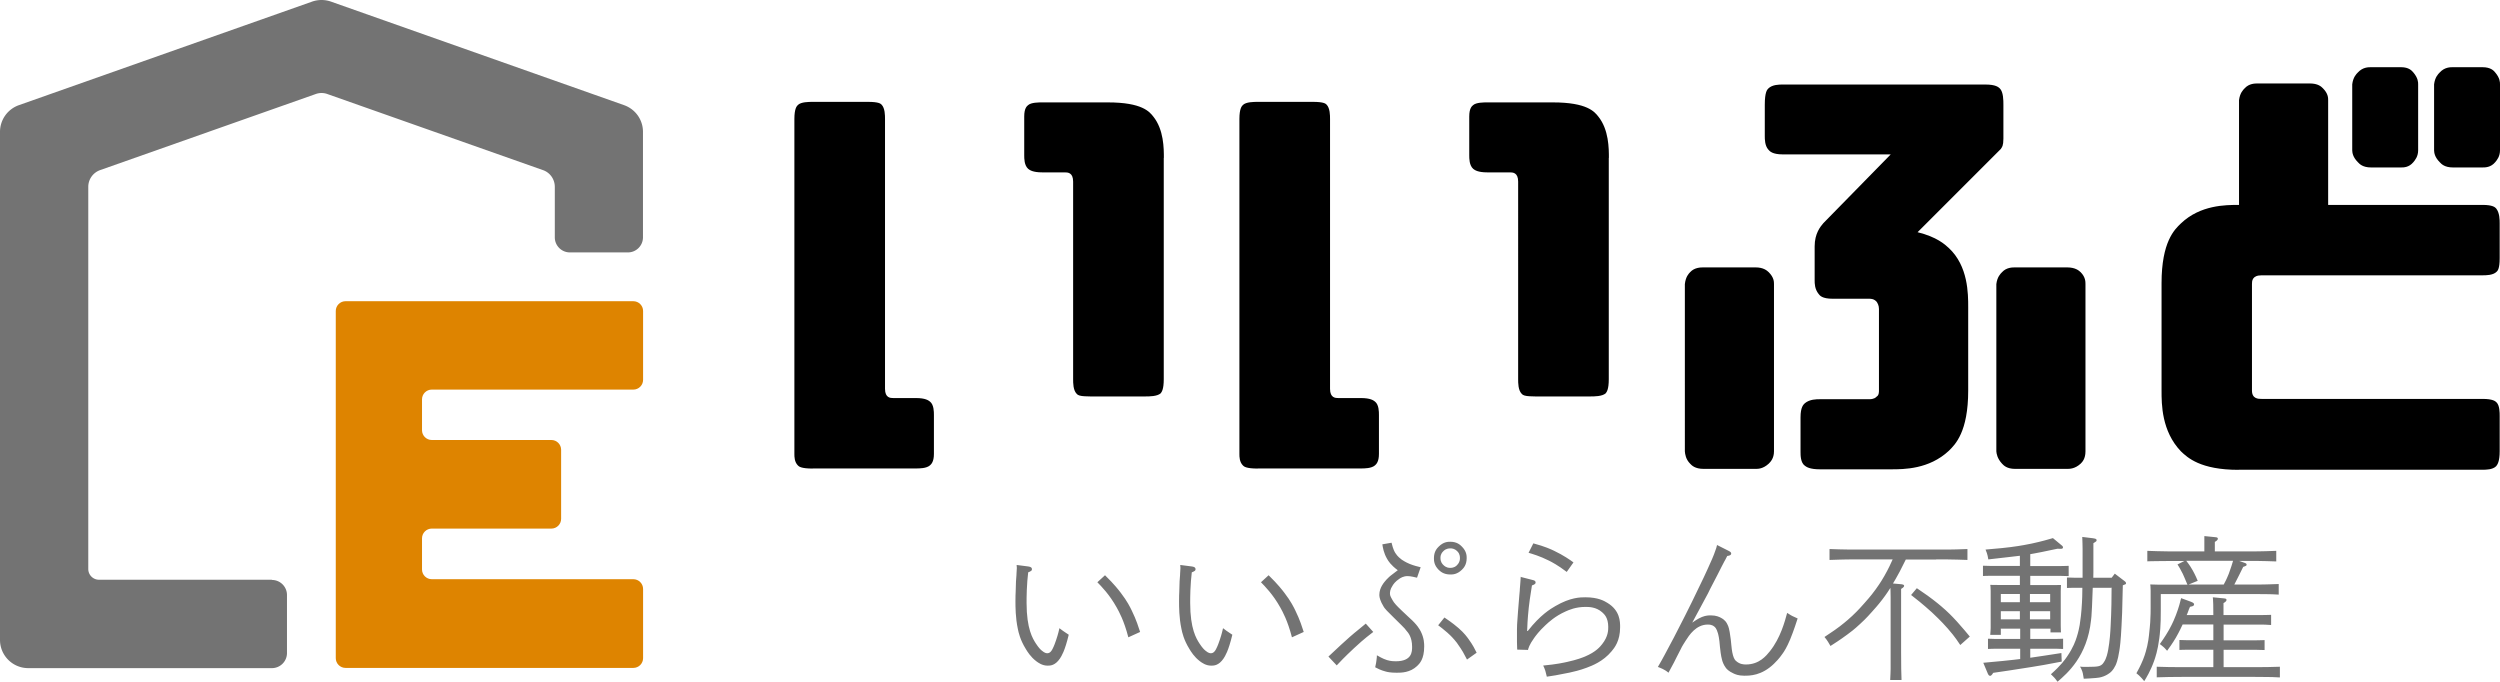
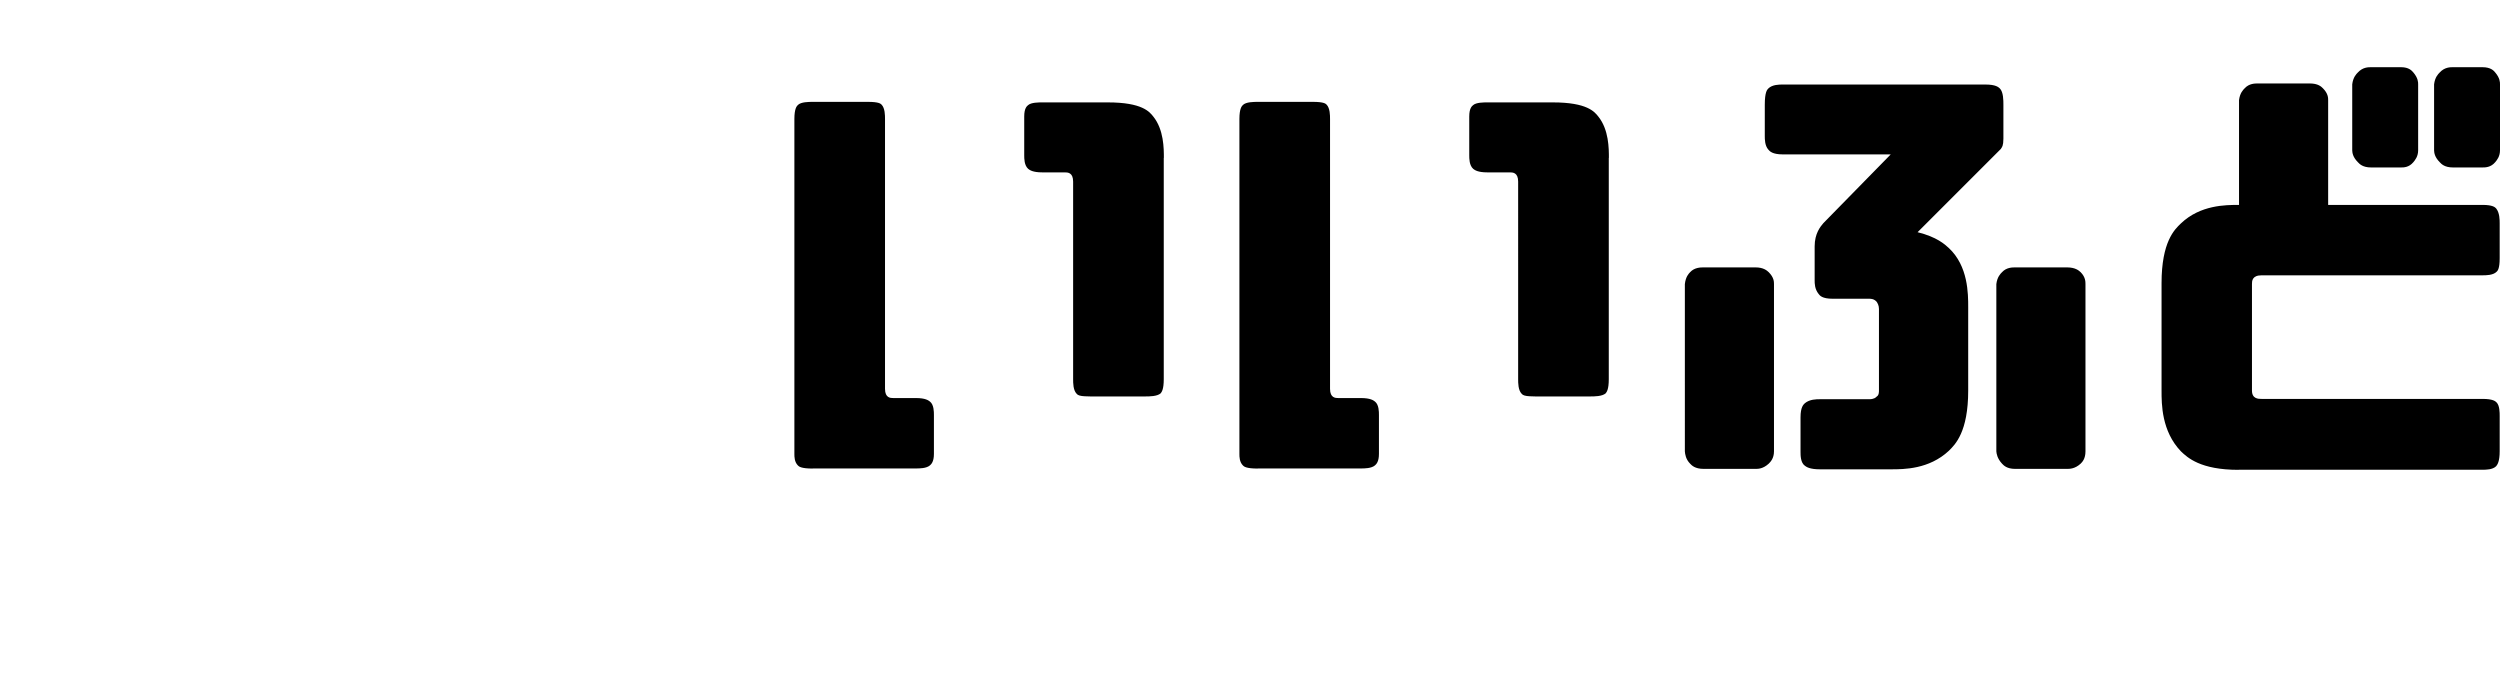
<svg xmlns="http://www.w3.org/2000/svg" id="_レイヤー_1" data-name="レイヤー 1" viewBox="0 0 233.64 63.7">
  <defs>
    <style>.cls-1{fill:#000}.cls-1,.cls-2,.cls-3{stroke-width:0}.cls-2{fill:#737373}.cls-3{fill:#de8400}</style>
  </defs>
-   <path class="cls-2" d="M25.4 54.18H9.25c-.55 0-1-.45-1-1V17.46c0-.7.44-1.32 1.1-1.56L29.5 8.79a1.6 1.6 0 0 1 1.1 0l20.15 7.11c.66.23 1.1.86 1.1 1.56v4.72c0 .78.63 1.41 1.41 1.41h5.42c.78 0 1.41-.63 1.41-1.41v-9.86c0-1.12-.7-2.11-1.76-2.49L30.93.15c-.57-.2-1.19-.2-1.76 0L1.76 9.83A2.644 2.644 0 0 0 0 12.32V59.8c0 1.46 1.18 2.64 2.64 2.64h22.77c.78 0 1.41-.63 1.41-1.41v-5.42c0-.78-.63-1.41-1.41-1.41z" />
-   <path class="cls-3" d="M52.44 42.05v6.44c0 .5-.41.91-.91.91H40.35c-.5 0-.91.41-.91.91v2.91c0 .5.41.91.91.91h18.84c.5 0 .91.41.91.91v6.47c0 .5-.41.91-.91.91h-26.9c-.5 0-.91-.41-.91-.91V29.06c0-.5.41-.91.91-.91h26.9c.5 0 .91.41.91.91v6.44c0 .5-.41.91-.91.91H40.35c-.5 0-.91.41-.91.91v2.89c0 .5.41.91.91.91h11.18c.5 0 .91.41.91.91z" />
  <path class="cls-1" d="M108.76 14.75v20.69c0 .95-.19 1.19-.29 1.32-.33.29-1.07.29-1.44.29h-5.14c-.45 0-.67-.03-.78-.04-.33-.04-.44-.15-.49-.21-.33-.33-.33-1.01-.33-1.36V16.97c0-.86-.52-.86-.78-.86h-2.1c-.9 0-1.18-.22-1.32-.33-.37-.33-.37-.96-.37-1.27v-3.62c0-.78.25-.97.37-1.07.29-.25.97-.25 1.32-.25h6.13c3.21 0 3.89.88 4.24 1.32.99 1.23.99 2.99.99 3.87zM75.97 43.79c-1.11 0-1.3-.19-1.4-.29-.33-.33-.33-.82-.33-1.07v-31.3c0-.99.22-1.21.33-1.32.29-.29 1.03-.29 1.4-.29h5.14c.99 0 1.18.16 1.27.25.33.33.33 1.01.33 1.36v25.21c0 .86.52.86.78.86h2.1c.9 0 1.18.22 1.32.33.37.29.37.95.37 1.27v3.62c0 .74-.25.96-.37 1.07-.33.29-.99.29-1.32.29h-9.62zm74.38-29.04v20.69c0 .95-.19 1.19-.29 1.32-.33.29-1.07.29-1.44.29h-5.14c-.45 0-.67-.03-.78-.04-.33-.04-.44-.15-.49-.21-.33-.33-.33-1.01-.33-1.36V16.97c0-.86-.52-.86-.78-.86H139c-.9 0-1.18-.22-1.32-.33-.37-.33-.37-.96-.37-1.27v-3.62c0-.78.25-.97.37-1.07.29-.25.97-.25 1.32-.25h6.13c3.21 0 3.89.88 4.24 1.32.99 1.23.99 2.99.99 3.87zm-32.79 29.04c-1.11 0-1.3-.19-1.4-.29-.33-.33-.33-.82-.33-1.07v-31.3c0-.99.22-1.21.33-1.32.29-.29 1.03-.29 1.4-.29h5.14c.99 0 1.18.16 1.27.25.33.33.33 1.01.33 1.36v25.21c0 .86.52.86.78.86h2.1c.9 0 1.18.22 1.32.33.37.29.37.95.37 1.27v3.62c0 .74-.25.96-.37 1.07-.33.29-.99.29-1.32.29h-9.62zm48.23-1.61c0 .66-.33.99-.49 1.15-.53.49-1 .49-1.23.49h-4.85c-.82 0-1.12-.33-1.27-.49-.41-.41-.47-.9-.49-1.15V26.55c.08-.7.36-.97.49-1.11.41-.45.99-.45 1.27-.45h4.85c.74 0 1.07.3 1.23.45.49.49.49.9.49 1.11v15.63zm29.11 0c0 .7-.3 1-.45 1.15-.53.49-1.03.49-1.27.49h-4.85c-.78 0-1.08-.33-1.23-.49-.45-.49-.51-.93-.53-1.15V26.55c.08-.66.38-.96.53-1.11.41-.45.96-.45 1.23-.45h4.85c.78 0 1.11.3 1.27.45.45.45.45.89.45 1.11v15.63zm-7.88-28.29l-7.81 7.81c1.81.45 2.55 1.14 2.92 1.48 1.81 1.69 1.81 4.26 1.81 5.55v7.77c0 3.87-1.21 5.04-1.81 5.63-1.85 1.73-4.21 1.73-5.39 1.73h-6.66c-.95 0-1.25-.22-1.4-.33-.41-.29-.41-.97-.41-1.32V39c0-.95.27-1.19.41-1.32.45-.37 1.08-.37 1.4-.37h4.61c.45 0 .62-.16.7-.25.21-.12.21-.42.21-.58v-7.61c0-.33-.14-.55-.21-.66-.25-.29-.55-.29-.7-.29h-3.41c-.99 0-1.21-.3-1.32-.45-.37-.45-.37-1-.37-1.27v-3.17c0-1.23.55-1.86.82-2.18l6.29-6.42h-10.08c-.99 0-1.23-.3-1.36-.45-.33-.37-.33-.97-.33-1.27V9.79c0-1.19.22-1.41.33-1.52.37-.37 1.03-.37 1.36-.37h18.92c.99 0 1.23.25 1.36.37.33.33.33 1.12.33 1.52v3.17c0 .66-.14.82-.21.9zm22.19 30.02c-3.58 0-4.78-1.15-5.39-1.73-1.81-1.89-1.81-4.41-1.81-5.68V26.47c0-3.87 1.21-5.02 1.81-5.59 1.81-1.73 4.19-1.73 5.39-1.73h.04V9.36c.08-.66.38-.96.53-1.11.41-.45.96-.45 1.23-.45h4.85c.78 0 1.08.3 1.23.45.49.49.49.9.49 1.11v9.79h14.43c.95 0 1.17.22 1.27.33.33.41.33 1.07.33 1.4v3.25c0 .99-.19 1.18-.29 1.27-.33.33-.99.33-1.32.33h-20.64c-.9 0-.9.55-.9.82v9.95c0 .78.6.78.9.78H232c.99 0 1.21.22 1.32.33.29.29.29.95.29 1.27v3.29c0 .99-.22 1.26-.33 1.4-.33.33-.96.33-1.27.33h-22.82zm16.78-29.86c0 .58-.3.93-.45 1.11-.41.49-.9.49-1.15.49h-2.8c-.78 0-1.08-.33-1.23-.49-.49-.49-.52-.9-.53-1.11V7.88c.08-.66.38-.96.53-1.11.45-.49.97-.49 1.23-.49h2.8c.74 0 1.01.33 1.15.49.45.53.45.92.45 1.11v6.17zm7.65 0c0 .58-.3.93-.45 1.11-.41.49-.93.49-1.19.49h-2.76c-.78 0-1.08-.33-1.23-.49-.49-.49-.52-.9-.53-1.11V7.88c.08-.66.38-.96.53-1.11.45-.49.97-.49 1.23-.49H232c.78 0 1.06.33 1.19.49.45.53.45.92.45 1.11v6.17z" />
-   <path class="cls-2" d="M102.55 54.42l.72-.66c.89.87 1.28 1.39 1.48 1.65.6.78.88 1.36 1.02 1.65.43.87.66 1.63.78 2l-1.1.5c-.41-1.58-.87-2.39-1.09-2.79-.68-1.22-1.44-1.98-1.81-2.36zm-7.54-1.62l1.09.14c.34.05.34.19.34.26 0 .09-.05.13-.07.15-.07.06-.21.11-.28.14-.05.43-.07.68-.08.81-.03.38-.04.7-.05.86-.02.47-.02.95-.02 1.19 0 2.43.58 3.34.87 3.79.28.43.46.59.56.67.28.24.44.24.51.24.26 0 .4-.24.47-.37.15-.28.29-.67.35-.86.2-.59.27-.94.31-1.11.21.15.29.21.32.24.11.08.18.13.22.15.11.07.26.17.33.22-.37 1.54-.67 1.99-.82 2.22-.45.67-.92.67-1.15.67-.52 0-.88-.28-1.06-.41-.54-.41-.84-.91-.99-1.16-.52-.84-.67-1.53-.74-1.88-.22-1.04-.22-2.06-.22-2.57 0-.41.01-.71.02-.86.02-.45.03-.82.03-1 .05-.6.05-.7.05-.75.03-.38.03-.46.03-.5 0-.12-.01-.22-.02-.28zm22.83 1.62l.72-.66c.89.87 1.28 1.39 1.48 1.65.6.78.88 1.36 1.02 1.65.43.87.66 1.63.78 2l-1.1.5c-.41-1.58-.87-2.39-1.09-2.79-.68-1.22-1.44-1.98-1.81-2.36zm-7.54-1.62l1.09.14c.34.05.34.19.34.26 0 .09-.05.13-.07.15-.07.06-.21.11-.28.14-.05.43-.07.68-.08.81-.03.38-.04.7-.05.86-.02.47-.02.95-.02 1.19 0 2.43.58 3.34.87 3.79.28.43.46.59.56.67.28.24.44.24.51.24.26 0 .4-.24.47-.37.15-.28.29-.67.35-.86.2-.59.27-.94.31-1.11.21.15.29.21.32.24.11.08.18.13.22.15.11.07.26.17.33.22-.37 1.54-.67 1.99-.82 2.22-.45.67-.92.67-1.15.67-.52 0-.88-.28-1.06-.41-.54-.41-.84-.91-.99-1.16-.52-.84-.67-1.53-.74-1.88-.22-1.04-.22-2.06-.22-2.57 0-.41.01-.71.02-.86.02-.45.03-.82.03-1 .05-.6.05-.7.05-.75.03-.38.03-.46.03-.5 0-.12-.01-.22-.02-.28zm24.11 5.63l.58-.72c.78.52 1.14.84 1.32.99.54.47.8.84.93 1.02.4.54.64 1.03.76 1.28l-.9.64c-.32-.63-.5-.92-.6-1.06-.28-.44-.47-.67-.57-.78-.29-.34-.54-.56-.66-.67-.37-.32-.7-.58-.87-.7zm-9.48 3.76l-.78-.83c.73-.69 1.05-.97 1.2-1.12.47-.43.7-.63.81-.73.34-.3.57-.48.68-.57.34-.28.64-.53.8-.66l.7.78c-.89.67-1.49 1.23-1.79 1.51-.9.84-1.38 1.35-1.62 1.61zm7.84-9.18l-.34.98c-.61-.15-.8-.15-.89-.15-.38 0-.64.17-.76.25-.38.25-.55.5-.63.63-.25.37-.25.63-.25.76 0 .15.07.3.11.37.11.22.21.36.26.44.11.14.16.2.19.23.08.09.17.18.21.22.13.13.29.28.37.36.24.23.53.49.67.63.76.67.97 1.09 1.08 1.3.31.63.31 1.14.31 1.39 0 1.19-.44 1.61-.66 1.82-.66.63-1.49.63-1.91.63-.58 0-.88-.07-1.02-.11-.44-.11-.81-.3-.99-.4.08-.34.1-.5.11-.58.04-.24.05-.44.05-.54.58.34.83.41.95.45.37.11.66.11.81.11 1.53 0 1.53-.91 1.53-1.36 0-.89-.36-1.31-.54-1.51-.08-.11-.13-.16-.15-.19-.08-.08-.22-.23-.3-.31-.22-.22-.57-.56-.74-.73-.43-.43-.56-.57-.63-.63-.2-.21-.26-.31-.29-.36-.09-.15-.17-.31-.21-.38-.2-.43-.2-.64-.2-.75 0-.67.45-1.17.67-1.42.17-.18.31-.3.37-.35.21-.17.52-.4.68-.52-.66-.49-.88-.86-.99-1.05-.33-.56-.41-1.1-.45-1.37l.86-.15c.15.64.29.86.36.97.21.33.47.52.6.62.37.24.61.34.73.39.36.15.8.26 1.02.31zm2.77-1.76c-.38 0-.56.17-.65.26-.27.26-.27.51-.27.64 0 .38.18.56.27.65.27.27.52.27.65.27.38 0 .56-.18.64-.27.26-.27.26-.52.26-.65 0-.38-.17-.56-.26-.64-.26-.26-.51-.26-.64-.26zm0-.62c.63 0 .93.3 1.08.45.45.45.45.87.45 1.08 0 .64-.3.94-.45 1.09-.45.44-.87.44-1.08.44-.64 0-.94-.3-1.09-.44-.44-.44-.44-.87-.44-1.09 0-.63.3-.93.45-1.08.45-.45.87-.45 1.08-.45zm6.63 3.3l1.13.29c.21.05.21.17.21.23 0 .15-.22.22-.34.26-.18 1.06-.26 1.75-.3 2.1-.11 1.05-.14 1.79-.15 2.16h.06c1.18-1.51 2.12-2.06 2.58-2.33 1.41-.82 2.34-.82 2.8-.82 1.21 0 1.78.35 2.06.52 1.19.72 1.19 1.76 1.19 2.28 0 1.28-.53 1.93-.8 2.25-.8.96-1.82 1.34-2.32 1.53-.63.24-1.28.39-1.61.46-.99.21-1.74.33-2.12.38-.08-.35-.12-.48-.14-.55-.06-.2-.15-.39-.2-.49 1.28-.12 1.92-.27 2.24-.34.96-.21 1.43-.41 1.66-.5 1.04-.44 1.42-.92 1.61-1.16.57-.72.57-1.31.57-1.61 0-.87-.38-1.2-.57-1.37-.57-.5-1.23-.5-1.56-.5-.92 0-1.56.29-1.87.43-.96.43-1.57 1-1.87 1.28-.61.57-.91.99-1.06 1.2-.45.63-.53.95-.57 1.11l-1.01-.03c-.02-.5-.02-.64-.02-.7v-1.19c0-.33.02-.59.03-.73.02-.4.05-.79.07-.98.05-.58.1-1.17.12-1.47.03-.28.04-.38.04-.44 0-.16.02-.26.02-.31.02-.15.03-.31.03-.39.02-.2.02-.25.02-.28 0-.08.02-.24.02-.32zm.69-2.28l.44-.87c1.09.29 1.66.56 1.95.7.86.41 1.49.85 1.8 1.08l-.63.89c-.84-.64-1.39-.92-1.67-1.06-.83-.42-1.54-.62-1.9-.73zm17.6-.72l1.07.54c.26.12.26.21.26.26 0 .18-.24.21-.37.23-.15.31-.23.44-.27.51-.11.21-.21.39-.25.48-.14.28-.3.59-.38.75-.24.47-.54 1.05-.69 1.33-.11.23-.18.36-.21.43-.11.2-.21.4-.27.5-.16.3-.35.64-.44.82-.28.52-.6 1.11-.76 1.41.54-.38.79-.48.91-.53.37-.15.67-.15.82-.15.52 0 .8.15.94.22.42.22.54.47.6.59.14.24.2.58.23.75.09.5.13.95.15 1.18.06.66.13.89.16 1 .1.34.21.46.27.51.37.34.75.34.95.34 1.24 0 1.9-.83 2.23-1.24.99-1.24 1.4-2.8 1.61-3.58.31.2.42.26.48.29.18.09.39.18.5.23-.38 1.19-.6 1.7-.7 1.96-.32.76-.56 1.12-.68 1.29-.36.53-.69.84-.85 1-1.15 1.1-2.23 1.1-2.77 1.1s-.84-.14-.99-.21c-.47-.21-.65-.43-.73-.54-.21-.28-.3-.57-.34-.71-.12-.44-.17-.97-.2-1.23-.06-.83-.15-1.13-.19-1.28-.13-.46-.28-.58-.35-.63-.22-.18-.48-.18-.6-.18-1.1 0-1.74 1-2.06 1.5-.12.2-.19.3-.22.35-.1.15-.19.33-.23.42-.13.27-.31.62-.41.8-.15.32-.22.44-.25.5-.1.18-.17.31-.2.37-.1.19-.23.44-.3.56-.37-.32-.79-.46-.99-.54.21-.35.47-.83.6-1.07.39-.72.72-1.36.89-1.67.5-.96.85-1.66 1.03-2.01.54-1.06.85-1.72 1.01-2.05.69-1.41.96-2 1.09-2.29.41-.89.55-1.24.62-1.42.21-.54.27-.77.29-.89zm18.14 4.68l.54-.64c.87.58 1.3.91 1.51 1.07.64.49 1 .82 1.18.98.54.49.89.89 1.07 1.08.53.59.97 1.12 1.19 1.39l-.89.79c-.52-.8-.96-1.3-1.17-1.54-.65-.74-1.21-1.25-1.48-1.51-.84-.76-1.57-1.34-1.94-1.62zm2.33-3.32h-2.82c-.28.57-.48.94-.57 1.13-.3.56-.52.93-.63 1.11l.79.07c.25.03.25.11.25.15 0 .12-.18.23-.28.29V61c0 .83 0 1.27.01 1.49.01.66.02.92.03 1.06h-1.06c.03-.42.03-.83.04-1.04v-6.7c0-.52-.02-.75-.02-.87-.38.6-.65.95-.78 1.12-.4.52-.74.89-.91 1.08-.58.66-.95 1-1.14 1.17-.55.52-.99.84-1.21 1-.66.49-1.26.87-1.56 1.06-.15-.26-.2-.35-.23-.39-.08-.13-.12-.19-.15-.22l-.18-.23c.83-.54 1.24-.85 1.44-1 .61-.47.98-.81 1.16-.98.55-.51.93-.96 1.13-1.18.61-.68.91-1.09 1.06-1.3.44-.61.7-1.05.82-1.27.38-.66.63-1.23.76-1.52h-3.92c-.53 0-.88.02-1.06.02-.52.01-.79.02-.92.03v-1.02c.38.01.72.02.9.03.52.01.88.02 1.06.02h9.02c.53 0 .87-.02 1.04-.02.51-.01.75-.02.87-.03v1.02c-.39-.01-.73-.02-.9-.03-.51-.01-.86-.02-1.03-.02h-.98zm8.78 3.99h1.89v-.77h-1.89v.77zm0 1.6h1.89v-.76h-1.89v.76zm-2.72-1.6h1.78v-.77h-1.78v.77zm0 1.6h1.78v-.76h-1.78v.76zm0 .85v.6H186c.03-.26.03-.51.04-.64v-3.47c0-.37-.03-.5-.04-.56.38.01.63.01.75.01h2.02v-.86h-2.73c-.41 0-.62.02-.72.02v-.96c.31.01.58.02.72.02h2.73v-.95c-.52.06-.98.11-1.2.14-.68.08-1.39.16-1.75.2-.07-.49-.2-.78-.26-.92 1.31-.1 1.99-.19 2.34-.23 1.03-.13 1.65-.27 1.97-.33.94-.2 1.64-.41 1.99-.51l.82.68c.12.09.12.16.12.19 0 .13-.15.13-.22.13h-.11c-.07 0-.14 0-.18-.01-.89.19-1.28.27-1.48.31-.59.12-.91.17-1.07.2v1.11h2.88c.41 0 .61-.02.71-.02v.96c-.31-.01-.58-.02-.71-.02h-2.88v.86h2.13c.36 0 .62 0 .74-.01-.01.19-.02.44-.02.56v3.24c0 .38.02.54.02.63h-.98v-.35h-1.89v.96h2.5c.34 0 .5-.02.57-.02v.96c-.23-.01-.45-.02-.55-.02h-2.52v.84c.64-.09 1.12-.16 1.35-.2.71-.11 1.28-.2 1.56-.24l.03.8c-1.25.25-2.28.42-2.79.5-1.54.25-2.92.45-3.61.55-.17.28-.25.28-.29.28-.12 0-.17-.12-.2-.17l-.44-1.05c.99-.09 1.54-.14 1.82-.17.83-.08 1.36-.15 1.63-.18v-.96h-2.46c-.32 0-.48.02-.55.02v-.96c.25.01.48.02.59.02h2.42v-.96h-1.78zm10.32-3.8h-1.73c-.03.93-.06 1.5-.07 1.79-.04.86-.07 1.11-.09 1.24-.36 3.38-2.21 4.96-3.13 5.75-.2-.28-.28-.35-.31-.39-.11-.12-.25-.24-.31-.31.93-.82 1.32-1.37 1.51-1.65.58-.84.8-1.49.9-1.81.17-.52.24-.93.28-1.14.1-.61.15-1.17.17-1.45.07-.84.08-1.63.08-2.03h-.76c-.4 0-.58.02-.68.02v-.98c.28.01.54.02.68.02h.78V51.3c0-.27-.01-.44-.01-.52 0-.25-.02-.49-.02-.6l.99.12c.2.03.25.05.28.07.07.04.07.09.07.12 0 .06-.03.09-.04.1-.04.04-.19.13-.26.17v2.74c0 .24 0 .41-.01.49h1.72l.29-.38.93.71c.12.09.12.16.12.19 0 .06-.03.08-.05.09-.05.03-.19.08-.25.1-.04 2.27-.09 3.26-.12 3.76-.07 1.48-.16 2.08-.21 2.38-.14.9-.29 1.21-.36 1.36-.23.47-.45.63-.56.71-.26.19-.45.26-.55.3-.28.11-.57.14-.71.15-.42.04-.9.06-1.14.07-.07-.47-.11-.6-.13-.66-.06-.2-.16-.38-.22-.47.17.01.23.02.26.02h.53c.49 0 .67-.02.76-.03.26-.03.36-.09.41-.12.15-.09.22-.21.26-.27.26-.36.36-.9.41-1.16.15-.8.21-1.75.23-2.22.08-1.42.09-2.88.09-3.62zm11.38-2.52h-4.37c.33.42.51.73.6.89.26.47.4.81.47.98l-.86.35h3.29c.16-.29.25-.49.3-.6.14-.31.22-.52.25-.63.09-.25.14-.41.17-.49.08-.25.13-.41.15-.49zm.54 0l.57.2c.16.06.16.12.16.15 0 .07-.03.1-.05.11-.05.04-.2.08-.27.11-.25.49-.34.69-.39.79-.15.29-.21.41-.24.47-.09.18-.16.32-.2.39h2.23c.52 0 .86-.02 1.03-.02.51-.01.76-.02.89-.03v.99c-.36-.03-.71-.03-.89-.04-.52 0-.88-.01-1.06-.01h-9.07v1.46c.01 1.51-.09 2.29-.14 2.68-.15 1.16-.38 1.8-.49 2.12-.34.95-.73 1.57-.92 1.88-.2-.25-.27-.32-.31-.36-.1-.11-.16-.16-.18-.18-.08-.07-.19-.16-.24-.2.39-.7.54-1.08.62-1.27.23-.57.33-1.03.39-1.27.09-.39.14-.78.16-.97.07-.57.1-1.02.12-1.24.04-.67.04-1.1.04-1.31V55.2c0-.39-.03-.52-.04-.58.38.01.63.02.76.02h2.72c-.25-.61-.38-.88-.44-1.02-.2-.41-.39-.72-.49-.87l.64-.32h-1.5c-.53 0-.88.01-1.05.01-.52 0-.78.02-.91.02v-.98c.39.01.74.02.91.03.52.01.87.02 1.05.02h3.37V50.1l1 .1c.26.01.26.1.26.15 0 .13-.18.24-.28.29v.89h3.81c.53 0 .87-.02 1.04-.02.51-.01.76-.02.89-.03v.99c-.38-.01-.72-.02-.89-.03-.51-.01-.86-.02-1.04-.02h-1.55zm-2.38 9.93v-1.62h-2.46c-.41 0-.61.02-.71.02v-.93c.31.01.58.02.71.02h2.46v-1.47h-2.87c-.32.7-.53 1.05-.63 1.23-.31.53-.65 1-.82 1.23-.19-.22-.27-.29-.31-.33-.12-.11-.29-.24-.37-.3.49-.68.74-1.12.86-1.33.36-.65.55-1.13.64-1.37.28-.72.42-1.3.49-1.59l.95.35c.26.1.26.19.26.23 0 .15-.16.18-.25.2l-.13.03c-.09.2-.14.33-.16.4-.07.2-.12.31-.15.37h2.49c0-.63 0-.88-.01-1.01-.01-.39-.03-.56-.04-.65l1.03.1c.25.01.25.1.25.15 0 .13-.18.24-.28.29v1.12h3.63c.49 0 .71-.02.82-.02v.95c-.32-.03-.67-.03-.84-.04h-3.6v1.47h3.1c.41 0 .62-.02.73-.02v.93c-.32-.01-.59-.02-.73-.02h-3.1v1.62h2.94c.52 0 .97 0 1.19-.01.66-.01.97-.02 1.13-.03v1c-.47-.03-.91-.04-1.13-.04-.66-.01-1.01-.01-1.19-.01h-6.86c-.54 0-.98 0-1.2.01-.66.01-.97.02-1.13.03v-.99c.47.01.91.02 1.13.03.66.01 1.02.01 1.2.01h2.97z" />
</svg>